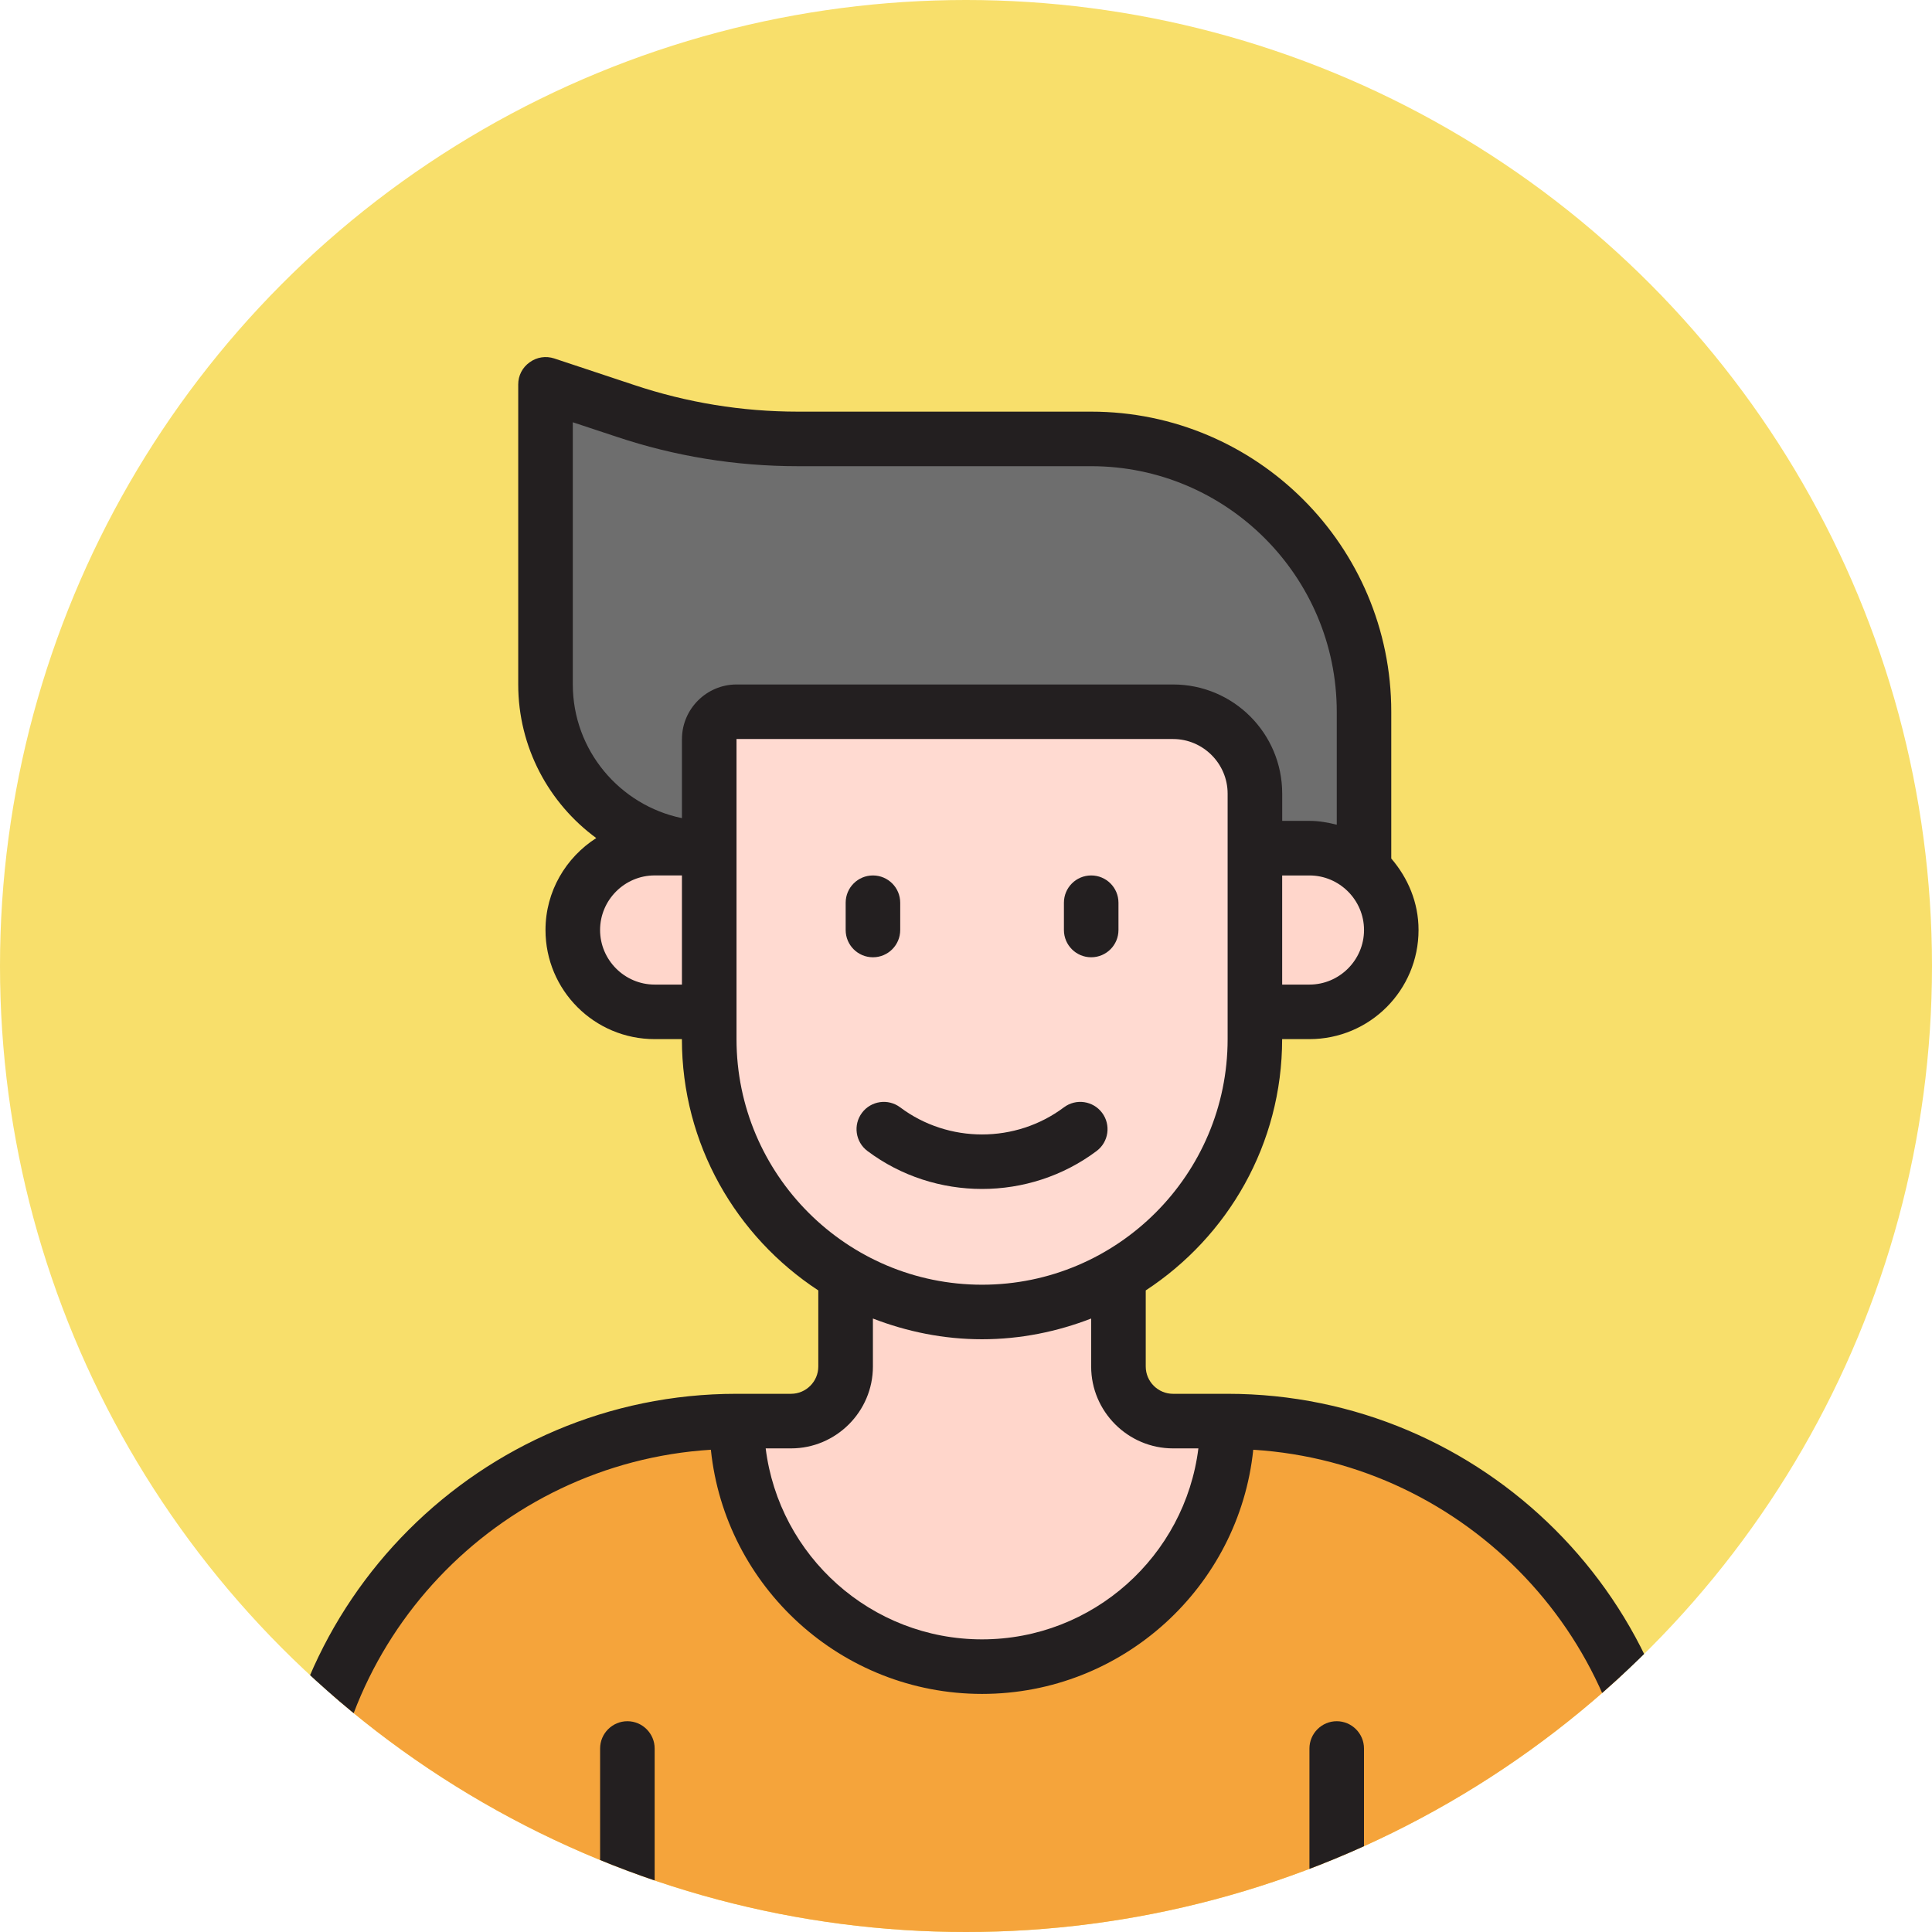
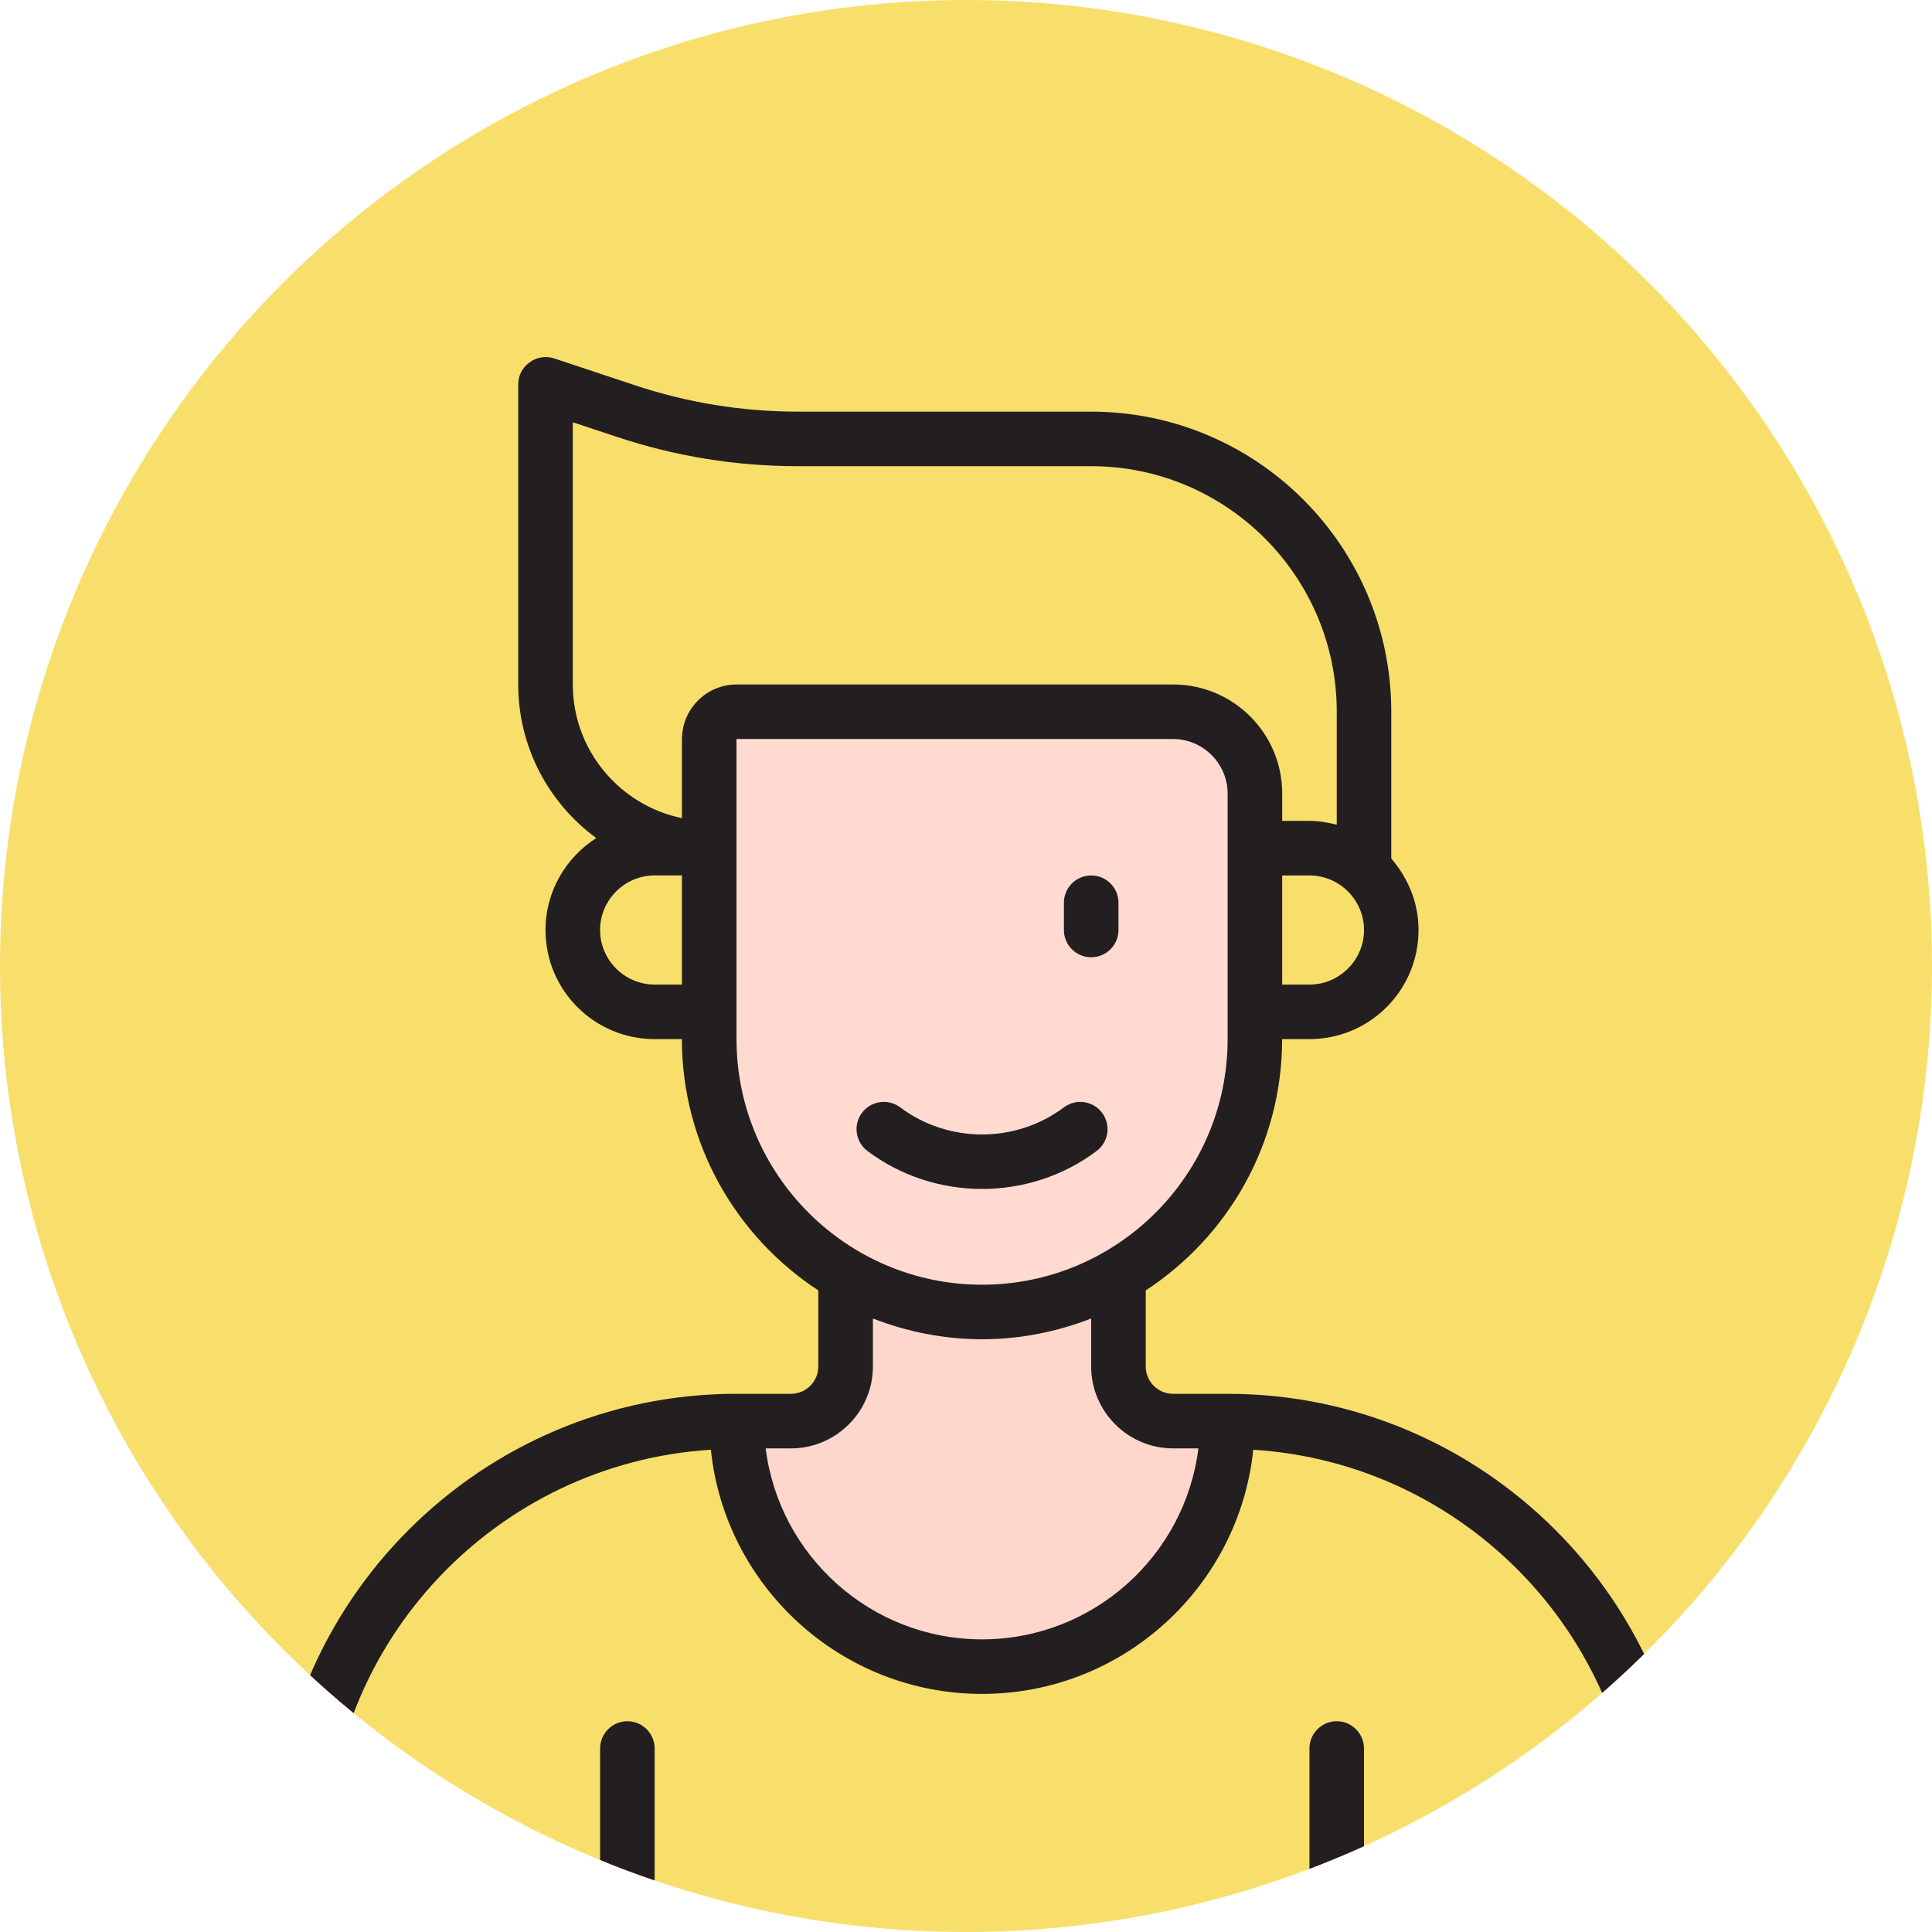
<svg xmlns="http://www.w3.org/2000/svg" id="uuid-34ed1255-1034-439a-99f9-2ae744a797e9" data-name="レイヤー 2" width="60" height="60" viewBox="0 0 60 60">
  <defs>
    <clipPath id="uuid-2162e734-50e5-4a67-8569-8b7a4b1faaf1">
      <circle cx="30" cy="30" r="30" fill="none" stroke-width="0" />
    </clipPath>
  </defs>
  <g id="uuid-6bc41ff7-6e66-45ec-b43c-1d42f38934d4" data-name="レイヤー 5">
    <g>
      <circle cx="30" cy="30" r="30" fill="#f8df6b" stroke-width="0" />
      <g clip-path="url(#uuid-2162e734-50e5-4a67-8569-8b7a4b1faaf1)">
        <g>
          <path d="M38.124,44.133c0,4.211-3.415,7.626-7.626,7.626s-7.626-3.415-7.626-7.626h1.695c.932,0,1.695-.763,1.695-1.695v-2.83c1.246.72,2.694,1.135,4.236,1.135s2.991-.415,4.236-1.135v2.83c0,.932.763,1.695,1.695,1.695h1.695Z" fill="#ffd6cb" stroke-width="0" />
-           <path d="M38.124,44.133c0,4.211-3.415,7.626-7.626,7.626s-7.626-3.415-7.626-7.626c-7.487,0-13.557,6.07-13.557,13.557v3.389h42.365v-3.389c0-7.487-6.07-13.557-13.557-13.557Z" fill="#f5a43b" stroke-width="0" />
          <path d="M36.43,22.104h-13.557c-.468,0-.847.379-.847.847v9.32c0,4.679,3.793,8.473,8.473,8.473s8.473-3.793,8.473-8.473v-7.626c0-1.404-1.138-2.542-2.542-2.542Z" fill="#ffdad1" stroke-width="0" />
-           <path d="M22.026,26.34v-3.389c0-.466.381-.847.847-.847h13.557c1.407,0,2.542,1.135,2.542,2.542v1.695h1.695c.652,0,1.246.246,1.695.652v-4.889c0-4.679-3.793-8.473-8.473-8.473h-9.112c-1.821,0-3.631-.294-5.359-.87l-2.475-.825v9.32c0,2.808,2.276,5.084,5.084,5.084h0Z" fill="#6e6e6e" stroke-width="0" />
-           <path d="M40.666,31.424c1.404,0,2.542-1.138,2.542-2.542s-1.138-2.542-2.542-2.542h-1.695v5.084h1.695Z" fill="#ffd6cb" stroke-width="0" />
-           <path d="M20.331,26.34c-1.404,0-2.542,1.138-2.542,2.542s1.138,2.542,2.542,2.542h1.695v-5.084h-1.695Z" fill="#ffd6cb" stroke-width="0" />
          <g>
            <path d="M38.124,43.286h-1.695c-.466,0-.847-.381-.847-.847v-2.364c2.55-1.669,4.236-4.541,4.236-7.804h.847c1.873,0,3.389-1.517,3.389-3.389,0-.856-.33-1.618-.847-2.22v-4.558c0-5.143-4.177-9.32-9.32-9.32h-9.108c-1.737,0-3.448-.28-5.092-.83l-2.474-.822c-.263-.085-.542-.042-.763.119-.229.161-.356.415-.356.686v9.32c0,1.957.957,3.694,2.423,4.77-.94.602-1.576,1.652-1.576,2.855,0,1.872,1.517,3.389,3.389,3.389h.847c0,3.262,1.686,6.134,4.236,7.804v2.364c0,.466-.381.847-.847.847h-1.695c-7.939,0-14.404,6.465-14.404,14.404v3.389c0,.466.381.847.847.847h42.365c.466,0,.847-.381.847-.847v-3.389c0-7.939-6.465-14.404-14.404-14.404ZM42.361,28.882c0,.932-.763,1.695-1.695,1.695h-.847v-3.389h.847c.932,0,1.695.763,1.695,1.695ZM21.178,30.577h-.847c-.932,0-1.695-.763-1.695-1.695,0-.932.763-1.695,1.695-1.695h.847v3.389ZM21.178,22.951v2.457c-1.932-.398-3.389-2.11-3.389-4.152v-8.142l1.356.449c1.822.61,3.711.915,5.635.915h9.108c4.203,0,7.626,3.423,7.626,7.626v3.508c-.271-.068-.551-.119-.847-.119h-.847v-.847c0-1.873-1.517-3.389-3.389-3.389h-13.557c-.932,0-1.695.763-1.695,1.695ZM22.873,32.271v-9.32h13.557c.932,0,1.695.763,1.695,1.695v7.626c0,4.203-3.423,7.626-7.626,7.626s-7.626-3.423-7.626-7.626ZM24.567,44.981c1.398,0,2.542-1.144,2.542-2.542v-1.491c1.051.407,2.195.644,3.389.644s2.339-.237,3.389-.644v1.491c0,1.398,1.144,2.542,2.542,2.542h.788c-.415,3.338-3.271,5.931-6.719,5.931s-6.304-2.593-6.719-5.931h.788ZM50.833,60.232h-8.473v-5.931c0-.466-.381-.847-.847-.847s-.847.381-.847.847v5.931h-20.335v-5.931c0-.466-.381-.847-.847-.847s-.847.381-.847.847v5.931h-8.473v-2.542c0-6.736,5.279-12.252,11.913-12.667.441,4.253,4.05,7.583,8.422,7.583s7.981-3.33,8.422-7.583c6.634.415,11.913,5.931,11.913,12.667v2.542Z" fill="#231f20" stroke-width="0" />
            <path d="M33.888,29.729c.468,0,.847-.379.847-.847v-.847c0-.468-.379-.847-.847-.847s-.847.379-.847.847v.847c0,.468.379.847.847.847Z" fill="#231f20" stroke-width="0" />
            <path d="M34.057,35.745c.374-.281.45-.812.169-1.186-.28-.373-.81-.451-1.186-.169-1.497,1.122-3.587,1.122-5.084,0-.375-.282-.906-.204-1.186.169-.281.374-.205.906.169,1.186,1.048.786,2.303,1.179,3.559,1.179s2.511-.393,3.559-1.179Z" fill="#231f20" stroke-width="0" />
-             <path d="M27.957,28.882v-.847c0-.468-.379-.847-.847-.847s-.847.379-.847.847v.847c0,.468.379.847.847.847s.847-.379.847-.847Z" fill="#231f20" stroke-width="0" />
          </g>
        </g>
      </g>
    </g>
  </g>
</svg>